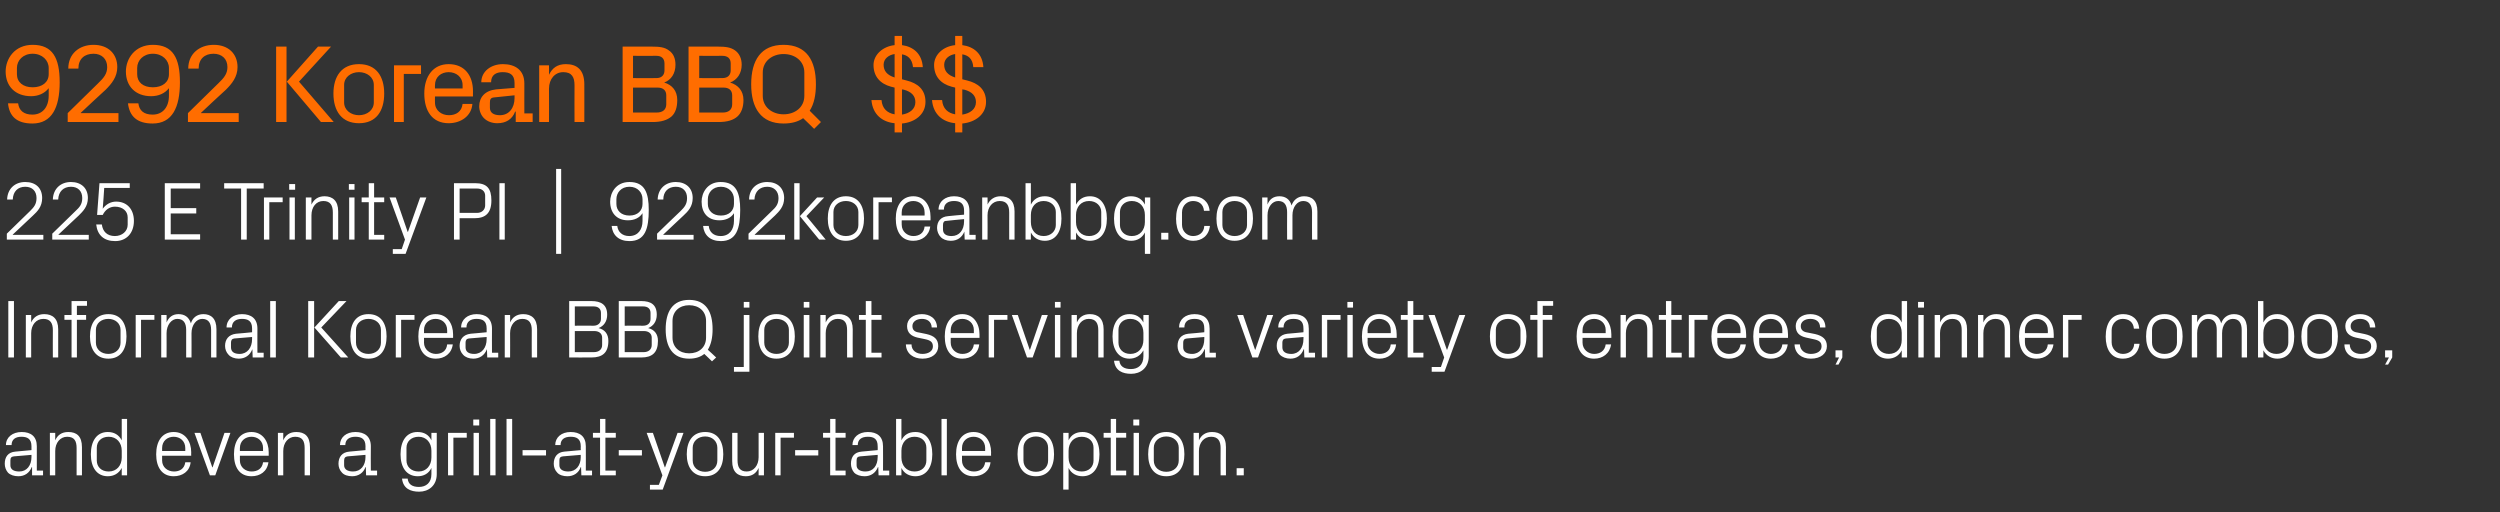
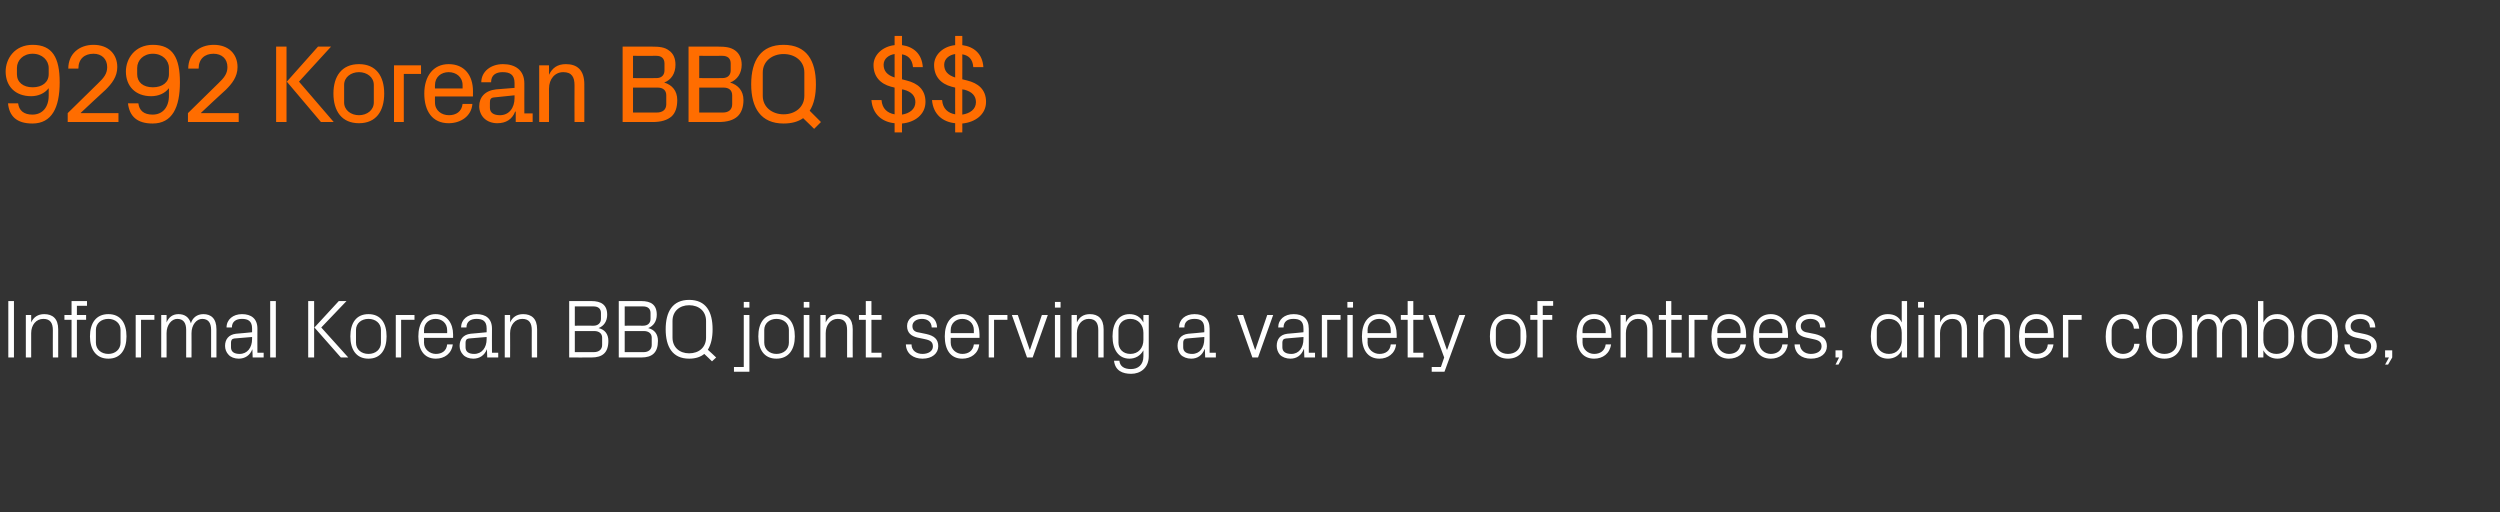
<svg xmlns="http://www.w3.org/2000/svg" version="1.1" width="842px" height="172.5px" viewBox="0 -11 842 172.5" style="top:-11px">
  <rect x="0" y="-11" width="842" height="172.5" fill="#333333" stroke="none" />
  <desc>9292 Korean BBQ $$ 225 E Trinity Pl | 9292koreanbbq.com Informal Korean BBQ joint serving a variety of entrees, dinne...</desc>
  <defs />
  <g id="Polygon54851">
-     <path d="M 10.6 139.3 C 10.6 136.8 9.2 136.1 7.2 136.1 C 5.2 136.1 3.9 137 3.9 138.9 C 3.9 138.9 2 138.9 2 138.9 C 2 136.3 4.2 134.5 7.3 134.5 C 10.4 134.5 12.4 136 12.4 139.3 C 12.41 139.35 12.4 147.5 12.4 147.5 L 14.5 147.5 L 14.5 149.1 L 10.8 149.1 L 10.8 146.3 C 10.8 146.3 10.7 146.32 10.7 146.3 C 9.9 148.3 8.3 149.4 6.2 149.4 C 4.8 149.4 3.5 149 2.7 148.2 C 2 147.4 1.6 146.3 1.6 145.2 C 1.6 142.9 2.7 141.3 5.2 141.1 C 5.21 141.11 10.6 140.6 10.6 140.6 C 10.6 140.6 10.62 139.29 10.6 139.3 Z M 4.7 142.7 C 3.8 142.8 3.5 143.2 3.5 144.1 C 3.5 144.1 3.5 145.7 3.5 145.7 C 3.5 147.1 4.6 147.8 6.5 147.8 C 9 147.8 10.6 145.8 10.6 142.9 C 10.62 142.88 10.6 142.2 10.6 142.2 C 10.6 142.2 4.68 142.71 4.7 142.7 Z M 25.8 139.9 C 25.8 137.6 25.1 136.1 22.6 136.1 C 20.3 136.1 18.6 138.1 18.6 140.9 C 18.59 140.89 18.6 149.1 18.6 149.1 L 16.8 149.1 L 16.8 134.8 L 18.6 134.8 C 18.6 134.8 18.59 137.3 18.6 137.3 C 19.4 135.5 20.8 134.5 23 134.5 C 25.8 134.5 27.6 135.9 27.6 139.6 C 27.63 139.57 27.6 149.1 27.6 149.1 L 25.8 149.1 C 25.8 149.1 25.81 139.91 25.8 139.9 Z M 41 140.8 C 41 138.1 39.3 136.1 36.6 136.1 C 34.1 136.1 32.6 137.7 32.6 139.8 C 32.6 139.8 32.6 144.1 32.6 144.1 C 32.6 146.2 34.1 147.8 36.6 147.8 C 39.3 147.8 41 145.8 41 143.1 C 41 143.1 41 140.8 41 140.8 Z M 41 149.1 C 41 149.1 40.97 146.63 41 146.6 C 40 148.5 38.3 149.4 36.3 149.4 C 32.6 149.4 30.6 146.4 30.6 142 C 30.6 137.5 32.6 134.5 36.3 134.5 C 38.4 134.5 40 135.4 41 137.3 C 40.97 137.28 41 130.1 41 130.1 L 42.8 130.1 L 42.8 149.1 L 41 149.1 Z M 62.4 139.9 C 62.4 137.5 60.6 136.1 58.5 136.1 C 56.4 136.1 54.6 137.5 54.6 139.9 C 54.61 139.85 54.6 140.9 54.6 140.9 L 62.4 140.9 C 62.4 140.9 62.4 139.85 62.4 139.9 Z M 64.2 144.7 C 63.9 147.8 61.4 149.4 58.5 149.4 C 54.5 149.4 52.6 146.3 52.6 142 C 52.6 137.6 54.6 134.5 58.5 134.5 C 62.4 134.5 64.4 137.7 64.4 141.3 C 64.36 141.31 64.4 142.5 64.4 142.5 L 54.6 142.5 C 54.6 142.5 54.61 144.05 54.6 144.1 C 54.6 146.4 56.5 147.8 58.6 147.8 C 60.5 147.8 62.1 146.9 62.4 144.7 C 62.4 144.7 64.2 144.7 64.2 144.7 Z M 71.6 146.4 L 75.6 134.8 L 77.6 134.8 L 72.5 149.1 L 70.7 149.1 L 65.5 134.8 L 67.5 134.8 L 71.5 146.4 L 71.6 146.4 Z M 88.6 139.9 C 88.6 137.5 86.8 136.1 84.7 136.1 C 82.6 136.1 80.8 137.5 80.8 139.9 C 80.78 139.85 80.8 140.9 80.8 140.9 L 88.6 140.9 C 88.6 140.9 88.56 139.85 88.6 139.9 Z M 90.4 144.7 C 90 147.8 87.6 149.4 84.7 149.4 C 80.6 149.4 78.8 146.3 78.8 142 C 78.8 137.6 80.8 134.5 84.7 134.5 C 88.5 134.5 90.5 137.7 90.5 141.3 C 90.52 141.31 90.5 142.5 90.5 142.5 L 80.8 142.5 C 80.8 142.5 80.78 144.05 80.8 144.1 C 80.8 146.4 82.7 147.8 84.7 147.8 C 86.7 147.8 88.3 146.9 88.6 144.7 C 88.6 144.7 90.4 144.7 90.4 144.7 Z M 102.6 139.9 C 102.6 137.6 101.9 136.1 99.4 136.1 C 97.1 136.1 95.4 138.1 95.4 140.9 C 95.39 140.89 95.4 149.1 95.4 149.1 L 93.6 149.1 L 93.6 134.8 L 95.4 134.8 C 95.4 134.8 95.39 137.3 95.4 137.3 C 96.2 135.5 97.6 134.5 99.8 134.5 C 102.6 134.5 104.4 135.9 104.4 139.6 C 104.43 139.57 104.4 149.1 104.4 149.1 L 102.6 149.1 C 102.6 149.1 102.61 139.91 102.6 139.9 Z M 123.1 139.3 C 123.1 136.8 121.7 136.1 119.7 136.1 C 117.7 136.1 116.3 137 116.3 138.9 C 116.3 138.9 114.5 138.9 114.5 138.9 C 114.5 136.3 116.6 134.5 119.7 134.5 C 122.8 134.5 124.9 136 124.9 139.3 C 124.85 139.35 124.9 147.5 124.9 147.5 L 127 147.5 L 127 149.1 L 123.3 149.1 L 123.2 146.3 C 123.2 146.3 123.14 146.32 123.1 146.3 C 122.4 148.3 120.7 149.4 118.6 149.4 C 117.2 149.4 115.9 149 115.2 148.2 C 114.4 147.4 114 146.3 114 145.2 C 114 142.9 115.2 141.3 117.7 141.1 C 117.65 141.11 123.1 140.6 123.1 140.6 C 123.1 140.6 123.06 139.29 123.1 139.3 Z M 117.1 142.7 C 116.3 142.8 115.9 143.2 115.9 144.1 C 115.9 144.1 115.9 145.7 115.9 145.7 C 115.9 147.1 117.1 147.8 118.9 147.8 C 121.5 147.8 123.1 145.8 123.1 142.9 C 123.06 142.88 123.1 142.2 123.1 142.2 C 123.1 142.2 117.12 142.71 117.1 142.7 Z M 147.1 148.7 C 147.1 152.6 144.3 154.6 141.2 154.6 C 138.3 154.6 135.8 153.6 135.4 150.2 C 135.4 150.2 137.3 150.2 137.3 150.2 C 137.5 152 138.7 153 141.1 153 C 143.5 153 145.3 151.6 145.3 148.7 C 145.3 148.7 145.3 146.6 145.3 146.6 C 144.4 148.5 142.7 149.4 140.7 149.4 C 136.9 149.4 134.9 146.4 134.9 142 C 134.9 137.5 136.9 134.5 140.6 134.5 C 142.8 134.5 144.4 135.4 145.3 137.3 C 145.3 137.28 145.3 134.8 145.3 134.8 L 147.1 134.8 C 147.1 134.8 147.12 148.68 147.1 148.7 Z M 145.3 140.8 C 145.3 138.1 143.6 136.1 141 136.1 C 138.5 136.1 136.9 137.7 136.9 139.8 C 136.9 139.8 136.9 144.1 136.9 144.1 C 136.9 146.2 138.5 147.8 141 147.8 C 143.6 147.8 145.3 145.8 145.3 143.1 C 145.3 143.1 145.3 140.8 145.3 140.8 Z M 150.9 134.8 L 157.2 134.8 L 157.2 136.4 L 152.7 136.4 L 152.7 149.1 L 150.9 149.1 L 150.9 134.8 Z M 159.5 149.1 L 159.5 134.8 L 161.3 134.8 L 161.3 149.1 L 159.5 149.1 Z M 161.4 132.3 L 159.4 132.3 L 159.4 130.3 L 161.4 130.3 L 161.4 132.3 Z M 165.1 149.1 L 165.1 130.1 L 166.9 130.1 L 166.9 149.1 L 165.1 149.1 Z M 170.6 149.1 L 170.6 130.1 L 172.5 130.1 L 172.5 149.1 L 170.6 149.1 Z M 176 140.6 L 183.9 140.6 L 183.9 142.4 L 176 142.4 L 176 140.6 Z M 195.6 139.3 C 195.6 136.8 194.2 136.1 192.2 136.1 C 190.1 136.1 188.8 137 188.8 138.9 C 188.8 138.9 187 138.9 187 138.9 C 187 136.3 189.1 134.5 192.2 134.5 C 195.3 134.5 197.3 136 197.3 139.3 C 197.34 139.35 197.3 147.5 197.3 147.5 L 199.4 147.5 L 199.4 149.1 L 195.8 149.1 L 195.7 146.3 C 195.7 146.3 195.63 146.32 195.6 146.3 C 194.9 148.3 193.2 149.4 191.1 149.4 C 189.7 149.4 188.4 149 187.7 148.2 C 186.9 147.4 186.5 146.3 186.5 145.2 C 186.5 142.9 187.7 141.3 190.1 141.1 C 190.14 141.11 195.6 140.6 195.6 140.6 C 195.6 140.6 195.55 139.29 195.6 139.3 Z M 189.6 142.7 C 188.7 142.8 188.4 143.2 188.4 144.1 C 188.4 144.1 188.4 145.7 188.4 145.7 C 188.4 147.1 189.6 147.8 191.4 147.8 C 194 147.8 195.6 145.8 195.6 142.9 C 195.55 142.88 195.6 142.2 195.6 142.2 C 195.6 142.2 189.61 142.71 189.6 142.7 Z M 203.9 147.5 L 207.4 147.5 L 207.4 149.1 L 202.1 149.1 L 202.1 136.4 L 199.7 136.4 L 199.7 134.8 L 202.1 134.8 L 202.1 130.1 L 203.9 130.1 L 203.9 134.8 L 207.4 134.8 L 207.4 136.4 L 203.9 136.4 L 203.9 147.5 Z M 208.4 140.6 L 216.2 140.6 L 216.2 142.4 L 208.4 142.4 L 208.4 140.6 Z M 224 146.4 L 228.2 134.8 L 230.2 134.8 L 223.2 153.9 L 218.9 153.9 L 218.9 152.3 L 221.9 152.3 L 223.1 149.1 L 217.8 134.8 L 219.9 134.8 L 223.9 146.4 L 224 146.4 Z M 237.5 134.5 C 241.7 134.5 243.6 137.6 243.6 142 C 243.6 146.3 241.7 149.4 237.5 149.4 C 233.3 149.4 231.3 146.3 231.3 142 C 231.3 137.6 233.3 134.5 237.5 134.5 Z M 241.6 139.8 C 241.6 137.6 239.9 136 237.5 136 C 235.1 136 233.3 137.6 233.3 139.8 C 233.3 139.8 233.3 144.1 233.3 144.1 C 233.3 146.4 235.1 147.9 237.5 147.9 C 239.9 147.9 241.6 146.4 241.6 144.1 C 241.6 144.1 241.6 139.8 241.6 139.8 Z M 248.4 144 C 248.4 146.4 249.2 147.8 251.5 147.8 C 253.8 147.8 255.5 145.8 255.5 143 C 255.51 143.02 255.5 134.8 255.5 134.8 L 257.3 134.8 L 257.3 149.1 L 255.5 149.1 C 255.5 149.1 255.51 146.6 255.5 146.6 C 254.7 148.4 253.3 149.4 251.2 149.4 C 248.5 149.4 246.6 148 246.6 144.3 C 246.58 144.33 246.6 134.8 246.6 134.8 L 248.4 134.8 C 248.4 134.8 248.4 144.03 248.4 144 Z M 261.1 134.8 L 267.4 134.8 L 267.4 136.4 L 262.9 136.4 L 262.9 149.1 L 261.1 149.1 L 261.1 134.8 Z M 267.8 140.6 L 275.6 140.6 L 275.6 142.4 L 267.8 142.4 L 267.8 140.6 Z M 281.4 147.5 L 284.8 147.5 L 284.8 149.1 L 279.6 149.1 L 279.6 136.4 L 277.2 136.4 L 277.2 134.8 L 279.6 134.8 L 279.6 130.1 L 281.4 130.1 L 281.4 134.8 L 284.8 134.8 L 284.8 136.4 L 281.4 136.4 L 281.4 147.5 Z M 295.6 139.3 C 295.6 136.8 294.3 136.1 292.3 136.1 C 290.2 136.1 288.9 137 288.9 138.9 C 288.9 138.9 287.1 138.9 287.1 138.9 C 287.1 136.3 289.2 134.5 292.3 134.5 C 295.4 134.5 297.4 136 297.4 139.3 C 297.44 139.35 297.4 147.5 297.4 147.5 L 299.5 147.5 L 299.5 149.1 L 295.9 149.1 L 295.8 146.3 C 295.8 146.3 295.73 146.32 295.7 146.3 C 294.9 148.3 293.3 149.4 291.2 149.4 C 289.8 149.4 288.5 149 287.7 148.2 C 287 147.4 286.6 146.3 286.6 145.2 C 286.6 142.9 287.7 141.3 290.2 141.1 C 290.24 141.11 295.6 140.6 295.6 140.6 C 295.6 140.6 295.65 139.29 295.6 139.3 Z M 289.7 142.7 C 288.8 142.8 288.5 143.2 288.5 144.1 C 288.5 144.1 288.5 145.7 288.5 145.7 C 288.5 147.1 289.7 147.8 291.5 147.8 C 294.1 147.8 295.6 145.8 295.6 142.9 C 295.65 142.88 295.6 142.2 295.6 142.2 C 295.6 142.2 289.71 142.71 289.7 142.7 Z M 303.6 143.1 C 303.6 145.8 305.3 147.8 308 147.8 C 310.5 147.8 312 146.2 312 144.1 C 312 144.1 312 139.8 312 139.8 C 312 137.7 310.5 136.1 308 136.1 C 305.3 136.1 303.6 138.1 303.6 140.8 C 303.6 140.8 303.6 143.1 303.6 143.1 Z M 301.8 149.1 L 301.8 130.1 L 303.6 130.1 C 303.6 130.1 303.62 137.28 303.6 137.3 C 304.5 135.4 306.1 134.5 308.3 134.5 C 312 134.5 314 137.5 314 142 C 314 146.4 312 149.4 308.3 149.4 C 306.3 149.4 304.5 148.5 303.6 146.6 C 303.62 146.63 303.6 149.1 303.6 149.1 L 301.8 149.1 Z M 317.1 149.1 L 317.1 130.1 L 318.9 130.1 L 318.9 149.1 L 317.1 149.1 Z M 331.8 139.9 C 331.8 137.5 330 136.1 327.9 136.1 C 325.8 136.1 324 137.5 324 139.9 C 324.01 139.85 324 140.9 324 140.9 L 331.8 140.9 C 331.8 140.9 331.79 139.85 331.8 139.9 Z M 333.6 144.7 C 333.3 147.8 330.8 149.4 327.9 149.4 C 323.9 149.4 322 146.3 322 142 C 322 137.6 324 134.5 327.9 134.5 C 331.8 134.5 333.8 137.7 333.8 141.3 C 333.75 141.31 333.8 142.5 333.8 142.5 L 324 142.5 C 324 142.5 324.01 144.05 324 144.1 C 324 146.4 325.9 147.8 328 147.8 C 329.9 147.8 331.5 146.9 331.8 144.7 C 331.8 144.7 333.6 144.7 333.6 144.7 Z M 348.9 134.5 C 353.1 134.5 355 137.6 355 142 C 355 146.3 353.1 149.4 348.9 149.4 C 344.7 149.4 342.7 146.3 342.7 142 C 342.7 137.6 344.7 134.5 348.9 134.5 Z M 353 139.8 C 353 137.6 351.3 136 348.9 136 C 346.5 136 344.7 137.6 344.7 139.8 C 344.7 139.8 344.7 144.1 344.7 144.1 C 344.7 146.4 346.5 147.9 348.9 147.9 C 351.3 147.9 353 146.4 353 144.1 C 353 144.1 353 139.8 353 139.8 Z M 359.9 143.1 C 359.9 145.8 361.6 147.8 364.3 147.8 C 366.8 147.8 368.3 146.2 368.3 144.1 C 368.3 144.1 368.3 139.8 368.3 139.8 C 368.3 137.7 366.8 136.1 364.3 136.1 C 361.6 136.1 359.9 138.1 359.9 140.8 C 359.9 140.8 359.9 143.1 359.9 143.1 Z M 358.1 153.9 L 358.1 134.8 L 359.9 134.8 C 359.9 134.8 359.91 137.28 359.9 137.3 C 360.8 135.4 362.4 134.5 364.6 134.5 C 368.3 134.5 370.3 137.5 370.3 142 C 370.3 146.4 368.3 149.4 364.6 149.4 C 362.6 149.4 360.8 148.5 359.9 146.6 C 359.91 146.63 359.9 153.9 359.9 153.9 L 358.1 153.9 Z M 375.9 147.5 L 379.3 147.5 L 379.3 149.1 L 374.1 149.1 L 374.1 136.4 L 371.7 136.4 L 371.7 134.8 L 374.1 134.8 L 374.1 130.1 L 375.9 130.1 L 375.9 134.8 L 379.3 134.8 L 379.3 136.4 L 375.9 136.4 L 375.9 147.5 Z M 381.8 149.1 L 381.8 134.8 L 383.6 134.8 L 383.6 149.1 L 381.8 149.1 Z M 383.7 132.3 L 381.7 132.3 L 381.7 130.3 L 383.7 130.3 L 383.7 132.3 Z M 392.8 134.5 C 397 134.5 398.9 137.6 398.9 142 C 398.9 146.3 397 149.4 392.8 149.4 C 388.6 149.4 386.7 146.3 386.7 142 C 386.7 137.6 388.6 134.5 392.8 134.5 Z M 397 139.8 C 397 137.6 395.2 136 392.8 136 C 390.4 136 388.6 137.6 388.6 139.8 C 388.6 139.8 388.6 144.1 388.6 144.1 C 388.6 146.4 390.4 147.9 392.8 147.9 C 395.2 147.9 397 146.4 397 144.1 C 397 144.1 397 139.8 397 139.8 Z M 411.1 139.9 C 411.1 137.6 410.3 136.1 407.9 136.1 C 405.5 136.1 403.8 138.1 403.8 140.9 C 403.82 140.89 403.8 149.1 403.8 149.1 L 402 149.1 L 402 134.8 L 403.8 134.8 C 403.8 134.8 403.82 137.3 403.8 137.3 C 404.6 135.5 406.1 134.5 408.2 134.5 C 411 134.5 412.9 135.9 412.9 139.6 C 412.87 139.57 412.9 149.1 412.9 149.1 L 411.1 149.1 C 411.1 149.1 411.05 139.91 411.1 139.9 Z M 418.9 149.1 L 416.5 149.1 L 416.5 146.7 L 418.9 146.7 L 418.9 149.1 Z " stroke="none" fill="#fff" />
-   </g>
+     </g>
  <g id="Polygon54850">
    <path d="M 2.8 90.4 L 4.7 90.4 L 4.7 109.4 L 2.8 109.4 L 2.8 90.4 Z M 17.8 100.2 C 17.8 97.9 17 96.4 14.6 96.4 C 12.2 96.4 10.5 98.4 10.5 101.2 C 10.53 101.21 10.5 109.4 10.5 109.4 L 8.7 109.4 L 8.7 95.1 L 10.5 95.1 C 10.5 95.1 10.53 97.63 10.5 97.6 C 11.3 95.8 12.8 94.8 14.9 94.8 C 17.7 94.8 19.6 96.3 19.6 99.9 C 19.58 99.89 19.6 109.4 19.6 109.4 L 17.8 109.4 C 17.8 109.4 17.76 100.23 17.8 100.2 Z M 25.9 95.1 L 29 95.1 L 29 96.7 L 25.9 96.7 L 25.9 109.4 L 24.1 109.4 L 24.1 96.7 L 21.7 96.7 L 21.7 95.1 L 24.1 95.1 L 24.1 90.4 L 29.3 90.4 L 29.3 92 L 25.9 92 L 25.9 95.1 Z M 36.5 94.8 C 40.7 94.8 42.6 97.9 42.6 102.3 C 42.6 106.6 40.7 109.8 36.5 109.8 C 32.3 109.8 30.3 106.6 30.3 102.3 C 30.3 97.9 32.3 94.8 36.5 94.8 Z M 40.6 100.1 C 40.6 97.9 38.8 96.4 36.5 96.4 C 34.1 96.4 32.3 97.9 32.3 100.1 C 32.3 100.1 32.3 104.4 32.3 104.4 C 32.3 106.7 34.1 108.2 36.5 108.2 C 38.8 108.2 40.6 106.7 40.6 104.4 C 40.6 104.4 40.6 100.1 40.6 100.1 Z M 45.7 95.1 L 52 95.1 L 52 96.7 L 47.5 96.7 L 47.5 109.4 L 45.7 109.4 L 45.7 95.1 Z M 54.3 95.1 L 56.1 95.1 C 56.1 95.1 56.13 97.63 56.1 97.6 C 56.8 95.9 58.1 94.8 60.1 94.8 C 62.1 94.8 63.6 95.7 64.3 97.9 C 64.8 96.1 66.3 94.8 68.5 94.8 C 71 94.8 72.9 96.2 72.9 99.9 C 72.93 99.89 72.9 109.4 72.9 109.4 L 71.1 109.4 C 71.1 109.4 71.11 100.15 71.1 100.1 C 71.1 97.8 70.2 96.4 68.1 96.4 C 66.2 96.4 64.5 98.4 64.5 101.2 C 64.53 101.16 64.5 109.4 64.5 109.4 L 62.7 109.4 C 62.7 109.4 62.71 100.15 62.7 100.1 C 62.7 97.8 61.8 96.4 59.7 96.4 C 57.8 96.4 56.1 98.4 56.1 101.2 C 56.13 101.16 56.1 109.4 56.1 109.4 L 54.3 109.4 L 54.3 95.1 Z M 84.9 99.6 C 84.9 97.1 83.5 96.4 81.5 96.4 C 79.5 96.4 78.1 97.3 78.1 99.3 C 78.1 99.3 76.3 99.3 76.3 99.3 C 76.3 96.6 78.5 94.8 81.5 94.8 C 84.6 94.8 86.7 96.3 86.7 99.7 C 86.66 99.67 86.7 107.8 86.7 107.8 L 88.8 107.8 L 88.8 109.4 L 85.1 109.4 L 85 106.6 C 85 106.6 84.96 106.64 85 106.6 C 84.2 108.7 82.5 109.8 80.4 109.8 C 79 109.8 77.7 109.3 77 108.5 C 76.2 107.7 75.8 106.6 75.8 105.5 C 75.8 103.3 77 101.7 79.5 101.4 C 79.47 101.44 84.9 100.9 84.9 100.9 C 84.9 100.9 84.87 99.61 84.9 99.6 Z M 78.9 103 C 78.1 103.1 77.8 103.6 77.8 104.4 C 77.8 104.4 77.8 106 77.8 106 C 77.8 107.5 78.9 108.2 80.7 108.2 C 83.3 108.2 84.9 106.1 84.9 103.2 C 84.87 103.2 84.9 102.5 84.9 102.5 C 84.9 102.5 78.93 103.03 78.9 103 Z M 91 109.4 L 91 90.4 L 92.9 90.4 L 92.9 109.4 L 91 109.4 Z M 105.9 99.3 L 114.1 90.4 L 116.7 90.4 L 108.2 99.3 L 117.3 109.4 L 114.8 109.4 L 105.9 99.3 Z M 105.8 109.4 L 103.8 109.4 L 103.8 90.4 L 105.8 90.4 L 105.8 109.4 Z M 124.1 94.8 C 128.3 94.8 130.2 97.9 130.2 102.3 C 130.2 106.6 128.3 109.8 124.1 109.8 C 119.9 109.8 118 106.6 118 102.3 C 118 97.9 119.9 94.8 124.1 94.8 Z M 128.3 100.1 C 128.3 97.9 126.5 96.4 124.1 96.4 C 121.7 96.4 119.9 97.9 119.9 100.1 C 119.9 100.1 119.9 104.4 119.9 104.4 C 119.9 106.7 121.7 108.2 124.1 108.2 C 126.5 108.2 128.3 106.7 128.3 104.4 C 128.3 104.4 128.3 100.1 128.3 100.1 Z M 133.3 95.1 L 139.6 95.1 L 139.6 96.7 L 135.1 96.7 L 135.1 109.4 L 133.3 109.4 L 133.3 95.1 Z M 150.6 100.2 C 150.6 97.8 148.8 96.4 146.7 96.4 C 144.6 96.4 142.8 97.8 142.8 100.2 C 142.85 100.18 142.8 101.2 142.8 101.2 L 150.6 101.2 C 150.6 101.2 150.63 100.18 150.6 100.2 Z M 152.5 105 C 152.1 108.1 149.7 109.8 146.8 109.8 C 142.7 109.8 140.9 106.6 140.9 102.3 C 140.9 97.9 142.9 94.8 146.7 94.8 C 150.6 94.8 152.6 98 152.6 101.6 C 152.59 101.63 152.6 102.8 152.6 102.8 L 142.8 102.8 C 142.8 102.8 142.85 104.38 142.8 104.4 C 142.8 106.7 144.8 108.2 146.8 108.2 C 148.8 108.2 150.4 107.2 150.6 105 C 150.6 105 152.5 105 152.5 105 Z M 163.9 99.6 C 163.9 97.1 162.5 96.4 160.5 96.4 C 158.5 96.4 157.1 97.3 157.1 99.3 C 157.1 99.3 155.3 99.3 155.3 99.3 C 155.3 96.6 157.5 94.8 160.5 94.8 C 163.6 94.8 165.7 96.3 165.7 99.7 C 165.66 99.67 165.7 107.8 165.7 107.8 L 167.8 107.8 L 167.8 109.4 L 164.1 109.4 L 164 106.6 C 164 106.6 163.95 106.64 164 106.6 C 163.2 108.7 161.5 109.8 159.4 109.8 C 158 109.8 156.7 109.3 156 108.5 C 155.2 107.7 154.8 106.6 154.8 105.5 C 154.8 103.3 156 101.7 158.5 101.4 C 158.46 101.44 163.9 100.9 163.9 100.9 C 163.9 100.9 163.87 99.61 163.9 99.6 Z M 157.9 103 C 157.1 103.1 156.8 103.6 156.8 104.4 C 156.8 104.4 156.8 106 156.8 106 C 156.8 107.5 157.9 108.2 159.7 108.2 C 162.3 108.2 163.9 106.1 163.9 103.2 C 163.87 103.2 163.9 102.5 163.9 102.5 C 163.9 102.5 157.93 103.03 157.9 103 Z M 179.1 100.2 C 179.1 97.9 178.3 96.4 175.9 96.4 C 173.5 96.4 171.8 98.4 171.8 101.2 C 171.84 101.21 171.8 109.4 171.8 109.4 L 170 109.4 L 170 95.1 L 171.8 95.1 C 171.8 95.1 171.84 97.63 171.8 97.6 C 172.6 95.8 174.1 94.8 176.2 94.8 C 179 94.8 180.9 96.3 180.9 99.9 C 180.88 99.89 180.9 109.4 180.9 109.4 L 179.1 109.4 C 179.1 109.4 179.06 100.23 179.1 100.2 Z M 193.6 92.2 L 193.6 98.7 C 193.6 98.7 199.9 98.66 199.9 98.7 C 201.4 98.7 202.4 97.8 202.4 96.4 C 202.4 96.4 202.4 94.4 202.4 94.4 C 202.4 93 201.5 92.2 199.9 92.2 C 199.9 92.19 193.6 92.2 193.6 92.2 Z M 204.9 103.8 C 204.9 107.8 202.9 109.4 199.2 109.4 C 199.23 109.42 191.7 109.4 191.7 109.4 L 191.7 90.4 C 191.7 90.4 199.23 90.37 199.2 90.4 C 202.4 90.4 204.5 91.6 204.5 95 C 204.5 97.2 203.4 98.8 201.6 99.5 C 203.7 100 204.9 101.5 204.9 103.8 Z M 202.8 102.7 C 202.8 101.3 201.7 100.5 200.2 100.5 C 200.21 100.48 193.6 100.5 193.6 100.5 L 193.6 107.6 C 193.6 107.6 200.04 107.6 200 107.6 C 201.7 107.6 202.8 106.7 202.8 105.2 C 202.8 105.2 202.8 102.7 202.8 102.7 Z M 210.4 92.2 L 210.4 98.7 C 210.4 98.7 216.64 98.66 216.6 98.7 C 218.2 98.7 219.1 97.8 219.1 96.4 C 219.1 96.4 219.1 94.4 219.1 94.4 C 219.1 93 218.2 92.2 216.6 92.2 C 216.64 92.19 210.4 92.2 210.4 92.2 Z M 221.6 103.8 C 221.6 107.8 219.6 109.4 216 109.4 C 215.96 109.42 208.4 109.4 208.4 109.4 L 208.4 90.4 C 208.4 90.4 215.96 90.37 216 90.4 C 219.2 90.4 221.2 91.6 221.2 95 C 221.2 97.2 220.1 98.8 218.3 99.5 C 220.4 100 221.6 101.5 221.6 103.8 Z M 219.5 102.7 C 219.5 101.3 218.4 100.5 216.9 100.5 C 216.94 100.48 210.4 100.5 210.4 100.5 L 210.4 107.6 C 210.4 107.6 216.78 107.6 216.8 107.6 C 218.4 107.6 219.5 106.7 219.5 105.2 C 219.5 105.2 219.5 102.7 219.5 102.7 Z M 237.2 108.2 C 236 109.2 234.3 109.8 232.1 109.8 C 226.5 109.8 224.2 105.8 224.2 99.9 C 224.2 94 226.5 90 232.1 90 C 237.8 90 240 94 240 99.9 C 240 102.7 239.5 105 238.4 106.8 C 238.41 106.76 241.2 109.4 241.2 109.4 L 239.8 110.7 C 239.8 110.7 237.21 108.16 237.2 108.2 Z M 237.8 102.7 C 237.8 102.7 237.8 97.1 237.8 97.1 C 237.8 93.8 235.4 91.8 232.1 91.8 C 228.9 91.8 226.5 93.8 226.5 97.1 C 226.5 97.1 226.5 102.7 226.5 102.7 C 226.5 106 228.9 108 232.1 108 C 235.4 108 237.8 106 237.8 102.7 Z M 250.5 95.1 L 252.4 95.1 L 252.4 114.2 L 247.2 114.2 L 247.2 112.6 L 250.5 112.6 L 250.5 95.1 Z M 252.4 92.6 L 250.5 92.6 L 250.5 90.7 L 252.4 90.7 L 252.4 92.6 Z M 261.5 94.8 C 265.7 94.8 267.7 97.9 267.7 102.3 C 267.7 106.6 265.7 109.8 261.5 109.8 C 257.3 109.8 255.4 106.6 255.4 102.3 C 255.4 97.9 257.3 94.8 261.5 94.8 Z M 265.7 100.1 C 265.7 97.9 263.9 96.4 261.5 96.4 C 259.2 96.4 257.4 97.9 257.4 100.1 C 257.4 100.1 257.4 104.4 257.4 104.4 C 257.4 106.7 259.2 108.2 261.5 108.2 C 263.9 108.2 265.7 106.7 265.7 104.4 C 265.7 104.4 265.7 100.1 265.7 100.1 Z M 270.7 109.4 L 270.7 95.1 L 272.6 95.1 L 272.6 109.4 L 270.7 109.4 Z M 272.6 92.6 L 270.7 92.6 L 270.7 90.7 L 272.6 90.7 L 272.6 92.6 Z M 285.3 100.2 C 285.3 97.9 284.6 96.4 282.1 96.4 C 279.8 96.4 278.1 98.4 278.1 101.2 C 278.1 101.21 278.1 109.4 278.1 109.4 L 276.3 109.4 L 276.3 95.1 L 278.1 95.1 C 278.1 95.1 278.1 97.63 278.1 97.6 C 278.9 95.8 280.3 94.8 282.5 94.8 C 285.3 94.8 287.2 96.3 287.2 99.9 C 287.15 99.89 287.2 109.4 287.2 109.4 L 285.3 109.4 C 285.3 109.4 285.33 100.23 285.3 100.2 Z M 293.5 107.8 L 296.9 107.8 L 296.9 109.4 L 291.6 109.4 L 291.6 96.7 L 289.3 96.7 L 289.3 95.1 L 291.6 95.1 L 291.6 90.4 L 293.5 90.4 L 293.5 95.1 L 296.9 95.1 L 296.9 96.7 L 293.5 96.7 L 293.5 107.8 Z M 312 101.5 C 314.7 102.1 316 103.3 316 105.6 C 316 108 314 109.8 310.7 109.8 C 307.6 109.8 305.2 108.1 305.1 105 C 305.1 105 307 105 307 105 C 307 107.1 308.7 108.2 310.7 108.2 C 312.6 108.2 314.2 107.3 314.2 105.7 C 314.2 104.2 313.4 103.6 311.4 103.2 C 311.4 103.2 309 102.7 309 102.7 C 306.9 102.2 305.5 101.1 305.5 98.8 C 305.5 96.5 307.5 94.8 310.5 94.8 C 313 94.8 315.5 96.1 315.6 99.3 C 315.6 99.3 313.8 99.3 313.8 99.3 C 313.7 97.2 312.2 96.4 310.5 96.4 C 308.6 96.4 307.3 97.4 307.3 98.8 C 307.3 100.2 308.1 100.8 309.6 101 C 309.6 101 312 101.5 312 101.5 Z M 328 100.2 C 328 97.8 326.2 96.4 324.1 96.4 C 322 96.4 320.2 97.8 320.2 100.2 C 320.18 100.18 320.2 101.2 320.2 101.2 L 328 101.2 C 328 101.2 327.97 100.18 328 100.2 Z M 329.8 105 C 329.5 108.1 327 109.8 324.1 109.8 C 320 109.8 318.2 106.6 318.2 102.3 C 318.2 97.9 320.2 94.8 324.1 94.8 C 327.9 94.8 329.9 98 329.9 101.6 C 329.93 101.63 329.9 102.8 329.9 102.8 L 320.2 102.8 C 320.2 102.8 320.18 104.38 320.2 104.4 C 320.2 106.7 322.1 108.2 324.1 108.2 C 326.1 108.2 327.7 107.2 328 105 C 328 105 329.8 105 329.8 105 Z M 333 95.1 L 339.3 95.1 L 339.3 96.7 L 334.8 96.7 L 334.8 109.4 L 333 109.4 L 333 95.1 Z M 346.9 106.8 L 350.9 95.1 L 352.9 95.1 L 347.8 109.4 L 345.9 109.4 L 340.8 95.1 L 342.8 95.1 L 346.8 106.8 L 346.9 106.8 Z M 355.3 109.4 L 355.3 95.1 L 357.1 95.1 L 357.1 109.4 L 355.3 109.4 Z M 357.2 92.6 L 355.3 92.6 L 355.3 90.7 L 357.2 90.7 L 357.2 92.6 Z M 369.9 100.2 C 369.9 97.9 369.1 96.4 366.7 96.4 C 364.4 96.4 362.7 98.4 362.7 101.2 C 362.68 101.21 362.7 109.4 362.7 109.4 L 360.9 109.4 L 360.9 95.1 L 362.7 95.1 C 362.7 95.1 362.68 97.63 362.7 97.6 C 363.5 95.8 364.9 94.8 367.1 94.8 C 369.8 94.8 371.7 96.3 371.7 99.9 C 371.72 99.89 371.7 109.4 371.7 109.4 L 369.9 109.4 C 369.9 109.4 369.9 100.23 369.9 100.2 Z M 386.9 109 C 386.9 112.9 384.1 114.9 381 114.9 C 378.1 114.9 375.6 113.9 375.2 110.5 C 375.2 110.5 377 110.5 377 110.5 C 377.2 112.3 378.5 113.3 380.9 113.3 C 383.3 113.3 385.1 111.9 385.1 109 C 385.1 109 385.1 107 385.1 107 C 384.1 108.8 382.4 109.8 380.4 109.8 C 376.7 109.8 374.7 106.7 374.7 102.3 C 374.7 97.9 376.7 94.8 380.4 94.8 C 382.5 94.8 384.1 95.7 385.1 97.6 C 385.06 97.6 385.1 95.1 385.1 95.1 L 386.9 95.1 C 386.9 95.1 386.88 109 386.9 109 Z M 385.1 101.1 C 385.1 98.4 383.4 96.4 380.7 96.4 C 378.2 96.4 376.7 98 376.7 100.1 C 376.7 100.1 376.7 104.4 376.7 104.4 C 376.7 106.5 378.2 108.2 380.7 108.2 C 383.4 108.2 385.1 106.2 385.1 103.5 C 385.1 103.5 385.1 101.1 385.1 101.1 Z M 405.6 99.6 C 405.6 97.1 404.3 96.4 402.3 96.4 C 400.2 96.4 398.9 97.3 398.9 99.3 C 398.9 99.3 397.1 99.3 397.1 99.3 C 397.1 96.6 399.2 94.8 402.3 94.8 C 405.4 94.8 407.4 96.3 407.4 99.7 C 407.44 99.67 407.4 107.8 407.4 107.8 L 409.5 107.8 L 409.5 109.4 L 405.9 109.4 L 405.8 106.6 C 405.8 106.6 405.73 106.64 405.7 106.6 C 404.9 108.7 403.3 109.8 401.2 109.8 C 399.8 109.8 398.5 109.3 397.7 108.5 C 397 107.7 396.6 106.6 396.6 105.5 C 396.6 103.3 397.7 101.7 400.2 101.4 C 400.24 101.44 405.6 100.9 405.6 100.9 C 405.6 100.9 405.65 99.61 405.6 99.6 Z M 399.7 103 C 398.8 103.1 398.5 103.6 398.5 104.4 C 398.5 104.4 398.5 106 398.5 106 C 398.5 107.5 399.7 108.2 401.5 108.2 C 404.1 108.2 405.6 106.1 405.6 103.2 C 405.65 103.2 405.6 102.5 405.6 102.5 C 405.6 102.5 399.71 103.03 399.7 103 Z M 422.8 106.8 L 426.8 95.1 L 428.8 95.1 L 423.7 109.4 L 421.8 109.4 L 416.7 95.1 L 418.7 95.1 L 422.7 106.8 L 422.8 106.8 Z M 439 99.6 C 439 97.1 437.7 96.4 435.6 96.4 C 433.6 96.4 432.3 97.3 432.3 99.3 C 432.3 99.3 430.5 99.3 430.5 99.3 C 430.5 96.6 432.6 94.8 435.7 94.8 C 438.8 94.8 440.8 96.3 440.8 99.7 C 440.83 99.67 440.8 107.8 440.8 107.8 L 442.9 107.8 L 442.9 109.4 L 439.3 109.4 L 439.2 106.6 C 439.2 106.6 439.12 106.64 439.1 106.6 C 438.3 108.7 436.7 109.8 434.6 109.8 C 433.2 109.8 431.9 109.3 431.1 108.5 C 430.4 107.7 430 106.6 430 105.5 C 430 103.3 431.1 101.7 433.6 101.4 C 433.63 101.44 439 100.9 439 100.9 C 439 100.9 439.04 99.61 439 99.6 Z M 433.1 103 C 432.2 103.1 431.9 103.6 431.9 104.4 C 431.9 104.4 431.9 106 431.9 106 C 431.9 107.5 433.1 108.2 434.9 108.2 C 437.5 108.2 439 106.1 439 103.2 C 439.04 103.2 439 102.5 439 102.5 C 439 102.5 433.1 103.03 433.1 103 Z M 445.2 95.1 L 451.5 95.1 L 451.5 96.7 L 447 96.7 L 447 109.4 L 445.2 109.4 L 445.2 95.1 Z M 453.8 109.4 L 453.8 95.1 L 455.6 95.1 L 455.6 109.4 L 453.8 109.4 Z M 455.7 92.6 L 453.8 92.6 L 453.8 90.7 L 455.7 90.7 L 455.7 92.6 Z M 468.4 100.2 C 468.4 97.8 466.6 96.4 464.5 96.4 C 462.4 96.4 460.6 97.8 460.6 100.2 C 460.64 100.18 460.6 101.2 460.6 101.2 L 468.4 101.2 C 468.4 101.2 468.43 100.18 468.4 100.2 Z M 470.2 105 C 469.9 108.1 467.4 109.8 464.6 109.8 C 460.5 109.8 458.7 106.6 458.7 102.3 C 458.7 97.9 460.7 94.8 464.5 94.8 C 468.4 94.8 470.4 98 470.4 101.6 C 470.39 101.63 470.4 102.8 470.4 102.8 L 460.6 102.8 C 460.6 102.8 460.64 104.38 460.6 104.4 C 460.6 106.7 462.6 108.2 464.6 108.2 C 466.6 108.2 468.2 107.2 468.4 105 C 468.4 105 470.2 105 470.2 105 Z M 476 107.8 L 479.4 107.8 L 479.4 109.4 L 474.1 109.4 L 474.1 96.7 L 471.8 96.7 L 471.8 95.1 L 474.1 95.1 L 474.1 90.4 L 476 90.4 L 476 95.1 L 479.4 95.1 L 479.4 96.7 L 476 96.7 L 476 107.8 Z M 487.4 106.8 L 491.5 95.1 L 493.5 95.1 L 486.5 114.2 L 482.2 114.2 L 482.2 112.6 L 485.3 112.6 L 486.4 109.4 L 481.1 95.1 L 483.2 95.1 L 487.3 106.8 L 487.4 106.8 Z M 507.9 94.8 C 512.1 94.8 514.1 97.9 514.1 102.3 C 514.1 106.6 512.1 109.8 507.9 109.8 C 503.7 109.8 501.8 106.6 501.8 102.3 C 501.8 97.9 503.7 94.8 507.9 94.8 Z M 512.1 100.1 C 512.1 97.9 510.3 96.4 507.9 96.4 C 505.5 96.4 503.8 97.9 503.8 100.1 C 503.8 100.1 503.8 104.4 503.8 104.4 C 503.8 106.7 505.5 108.2 507.9 108.2 C 510.3 108.2 512.1 106.7 512.1 104.4 C 512.1 104.4 512.1 100.1 512.1 100.1 Z M 519.6 95.1 L 522.8 95.1 L 522.8 96.7 L 519.6 96.7 L 519.6 109.4 L 517.8 109.4 L 517.8 96.7 L 515.4 96.7 L 515.4 95.1 L 517.8 95.1 L 517.8 90.4 L 523.1 90.4 L 523.1 92 L 519.6 92 L 519.6 95.1 Z M 540.8 100.2 C 540.8 97.8 539 96.4 536.9 96.4 C 534.8 96.4 533 97.8 533 100.2 C 532.97 100.18 533 101.2 533 101.2 L 540.8 101.2 C 540.8 101.2 540.76 100.18 540.8 100.2 Z M 542.6 105 C 542.2 108.1 539.8 109.8 536.9 109.8 C 532.8 109.8 531 106.6 531 102.3 C 531 97.9 533 94.8 536.9 94.8 C 540.7 94.8 542.7 98 542.7 101.6 C 542.72 101.63 542.7 102.8 542.7 102.8 L 533 102.8 C 533 102.8 532.97 104.38 533 104.4 C 533 106.7 534.9 108.2 536.9 108.2 C 538.9 108.2 540.5 107.2 540.8 105 C 540.8 105 542.6 105 542.6 105 Z M 554.8 100.2 C 554.8 97.9 554.1 96.4 551.6 96.4 C 549.3 96.4 547.6 98.4 547.6 101.2 C 547.58 101.21 547.6 109.4 547.6 109.4 L 545.8 109.4 L 545.8 95.1 L 547.6 95.1 C 547.6 95.1 547.58 97.63 547.6 97.6 C 548.4 95.8 549.8 94.8 552 94.8 C 554.8 94.8 556.6 96.3 556.6 99.9 C 556.63 99.89 556.6 109.4 556.6 109.4 L 554.8 109.4 C 554.8 109.4 554.81 100.23 554.8 100.2 Z M 562.9 107.8 L 566.4 107.8 L 566.4 109.4 L 561.1 109.4 L 561.1 96.7 L 558.7 96.7 L 558.7 95.1 L 561.1 95.1 L 561.1 90.4 L 562.9 90.4 L 562.9 95.1 L 566.4 95.1 L 566.4 96.7 L 562.9 96.7 L 562.9 107.8 Z M 568.8 95.1 L 575.1 95.1 L 575.1 96.7 L 570.7 96.7 L 570.7 109.4 L 568.8 109.4 L 568.8 95.1 Z M 586.2 100.2 C 586.2 97.8 584.4 96.4 582.3 96.4 C 580.2 96.4 578.4 97.8 578.4 100.2 C 578.39 100.18 578.4 101.2 578.4 101.2 L 586.2 101.2 C 586.2 101.2 586.18 100.18 586.2 100.2 Z M 588 105 C 587.7 108.1 585.2 109.8 582.3 109.8 C 578.3 109.8 576.4 106.6 576.4 102.3 C 576.4 97.9 578.4 94.8 582.3 94.8 C 586.1 94.8 588.1 98 588.1 101.6 C 588.14 101.63 588.1 102.8 588.1 102.8 L 578.4 102.8 C 578.4 102.8 578.39 104.38 578.4 104.4 C 578.4 106.7 580.3 108.2 582.3 108.2 C 584.3 108.2 585.9 107.2 586.2 105 C 586.2 105 588 105 588 105 Z M 600.3 100.2 C 600.3 97.8 598.5 96.4 596.4 96.4 C 594.3 96.4 592.5 97.8 592.5 100.2 C 592.46 100.18 592.5 101.2 592.5 101.2 L 600.3 101.2 C 600.3 101.2 600.25 100.18 600.3 100.2 Z M 602.1 105 C 601.7 108.1 599.3 109.8 596.4 109.8 C 592.3 109.8 590.5 106.6 590.5 102.3 C 590.5 97.9 592.5 94.8 596.4 94.8 C 600.2 94.8 602.2 98 602.2 101.6 C 602.21 101.63 602.2 102.8 602.2 102.8 L 592.5 102.8 C 592.5 102.8 592.46 104.38 592.5 104.4 C 592.5 106.7 594.4 108.2 596.4 108.2 C 598.4 108.2 600 107.2 600.3 105 C 600.3 105 602.1 105 602.1 105 Z M 611.3 101.5 C 613.9 102.1 615.3 103.3 615.3 105.6 C 615.3 108 613.3 109.8 609.9 109.8 C 606.8 109.8 604.5 108.1 604.4 105 C 604.4 105 606.2 105 606.2 105 C 606.3 107.1 608 108.2 609.9 108.2 C 611.9 108.2 613.5 107.3 613.5 105.7 C 613.5 104.2 612.7 103.6 610.6 103.2 C 610.6 103.2 608.3 102.7 608.3 102.7 C 606.1 102.2 604.8 101.1 604.8 98.8 C 604.8 96.5 606.8 94.8 609.7 94.8 C 612.3 94.8 614.8 96.1 614.8 99.3 C 614.8 99.3 613 99.3 613 99.3 C 613 97.2 611.5 96.4 609.7 96.4 C 607.8 96.4 606.5 97.4 606.5 98.8 C 606.5 100.2 607.4 100.8 608.8 101 C 608.8 101 611.3 101.5 611.3 101.5 Z M 620.5 109.4 L 619.2 111.8 L 618.2 111.8 L 619.4 109.4 L 618.2 109.4 L 618.2 107 L 620.5 107 L 620.5 109.4 Z M 640.5 101.1 C 640.5 98.4 638.9 96.4 636.2 96.4 C 633.7 96.4 632.1 98 632.1 100.1 C 632.1 100.1 632.1 104.4 632.1 104.4 C 632.1 106.5 633.7 108.2 636.2 108.2 C 638.9 108.2 640.5 106.2 640.5 103.5 C 640.5 103.5 640.5 101.1 640.5 101.1 Z M 640.5 109.4 C 640.5 109.4 640.51 106.95 640.5 107 C 639.6 108.8 637.9 109.8 635.9 109.8 C 632.1 109.8 630.1 106.7 630.1 102.3 C 630.1 97.9 632.1 94.8 635.8 94.8 C 638 94.8 639.6 95.7 640.5 97.6 C 640.51 97.6 640.5 90.4 640.5 90.4 L 642.3 90.4 L 642.3 109.4 L 640.5 109.4 Z M 646.1 109.4 L 646.1 95.1 L 647.9 95.1 L 647.9 109.4 L 646.1 109.4 Z M 648 92.6 L 646 92.6 L 646 90.7 L 648 90.7 L 648 92.6 Z M 660.7 100.2 C 660.7 97.9 659.9 96.4 657.5 96.4 C 655.1 96.4 653.4 98.4 653.4 101.2 C 653.45 101.21 653.4 109.4 653.4 109.4 L 651.6 109.4 L 651.6 95.1 L 653.4 95.1 C 653.4 95.1 653.45 97.63 653.4 97.6 C 654.2 95.8 655.7 94.8 657.8 94.8 C 660.6 94.8 662.5 96.3 662.5 99.9 C 662.49 99.89 662.5 109.4 662.5 109.4 L 660.7 109.4 C 660.7 109.4 660.67 100.23 660.7 100.2 Z M 675.2 100.2 C 675.2 97.9 674.5 96.4 672 96.4 C 669.7 96.4 668 98.4 668 101.2 C 667.98 101.21 668 109.4 668 109.4 L 666.2 109.4 L 666.2 95.1 L 668 95.1 C 668 95.1 667.98 97.63 668 97.6 C 668.8 95.8 670.2 94.8 672.4 94.8 C 675.2 94.8 677 96.3 677 99.9 C 677.03 99.89 677 109.4 677 109.4 L 675.2 109.4 C 675.2 109.4 675.21 100.23 675.2 100.2 Z M 689.7 100.2 C 689.7 97.8 688 96.4 685.9 96.4 C 683.8 96.4 682 97.8 682 100.2 C 681.96 100.18 682 101.2 682 101.2 L 689.7 101.2 C 689.7 101.2 689.75 100.18 689.7 100.2 Z M 691.6 105 C 691.2 108.1 688.8 109.8 685.9 109.8 C 681.8 109.8 680 106.6 680 102.3 C 680 97.9 682 94.8 685.9 94.8 C 689.7 94.8 691.7 98 691.7 101.6 C 691.71 101.63 691.7 102.8 691.7 102.8 L 682 102.8 C 682 102.8 681.96 104.38 682 104.4 C 682 106.7 683.9 108.2 685.9 108.2 C 687.9 108.2 689.5 107.2 689.7 105 C 689.7 105 691.6 105 691.6 105 Z M 694.8 95.1 L 701.1 95.1 L 701.1 96.7 L 696.6 96.7 L 696.6 109.4 L 694.8 109.4 L 694.8 95.1 Z M 718.7 99.7 C 718.5 97.3 716.8 96.4 714.9 96.4 C 713 96.4 711.2 97.9 711.2 100.2 C 711.2 100.2 711.2 104.3 711.2 104.3 C 711.2 106.5 712.9 108.2 715 108.2 C 717 108.2 718.7 107 718.8 104.8 C 718.8 104.8 720.6 104.8 720.6 104.8 C 720.2 108.2 717.8 109.8 715 109.8 C 711 109.8 709.2 106.6 709.2 102.4 C 709.2 97.8 711.2 94.8 715.1 94.8 C 718 94.8 720.2 96.4 720.5 99.7 C 720.5 99.7 718.7 99.7 718.7 99.7 Z M 729 94.8 C 733.2 94.8 735.1 97.9 735.1 102.3 C 735.1 106.6 733.2 109.8 729 109.8 C 724.8 109.8 722.8 106.6 722.8 102.3 C 722.8 97.9 724.8 94.8 729 94.8 Z M 733.2 100.1 C 733.2 97.9 731.4 96.4 729 96.4 C 726.6 96.4 724.8 97.9 724.8 100.1 C 724.8 100.1 724.8 104.4 724.8 104.4 C 724.8 106.7 726.6 108.2 729 108.2 C 731.4 108.2 733.2 106.7 733.2 104.4 C 733.2 104.4 733.2 100.1 733.2 100.1 Z M 738.2 95.1 L 740 95.1 C 740 95.1 740.02 97.63 740 97.6 C 740.7 95.9 742 94.8 744 94.8 C 746 94.8 747.5 95.7 748.1 97.9 C 748.7 96.1 750.2 94.8 752.4 94.8 C 754.9 94.8 756.8 96.2 756.8 99.9 C 756.82 99.89 756.8 109.4 756.8 109.4 L 755 109.4 C 755 109.4 755 100.15 755 100.1 C 755 97.8 754.1 96.4 752 96.4 C 750 96.4 748.4 98.4 748.4 101.2 C 748.42 101.16 748.4 109.4 748.4 109.4 L 746.6 109.4 C 746.6 109.4 746.6 100.15 746.6 100.1 C 746.6 97.8 745.7 96.4 743.6 96.4 C 741.6 96.4 740 98.4 740 101.2 C 740.02 101.16 740 109.4 740 109.4 L 738.2 109.4 L 738.2 95.1 Z M 762.3 103.5 C 762.3 106.2 764 108.2 766.7 108.2 C 769.2 108.2 770.7 106.5 770.7 104.4 C 770.7 104.4 770.7 100.1 770.7 100.1 C 770.7 98 769.2 96.4 766.7 96.4 C 764 96.4 762.3 98.4 762.3 101.1 C 762.3 101.1 762.3 103.5 762.3 103.5 Z M 760.5 109.4 L 760.5 90.4 L 762.3 90.4 C 762.3 90.4 762.34 97.6 762.3 97.6 C 763.3 95.7 764.8 94.8 767 94.8 C 770.7 94.8 772.7 97.9 772.7 102.3 C 772.7 106.7 770.8 109.8 767 109.8 C 765 109.8 763.3 108.8 762.3 107 C 762.34 106.95 762.3 109.4 762.3 109.4 L 760.5 109.4 Z M 781.2 94.8 C 785.4 94.8 787.4 97.9 787.4 102.3 C 787.4 106.6 785.4 109.8 781.2 109.8 C 777 109.8 775.1 106.6 775.1 102.3 C 775.1 97.9 777 94.8 781.2 94.8 Z M 785.4 100.1 C 785.4 97.9 783.6 96.4 781.2 96.4 C 778.9 96.4 777.1 97.9 777.1 100.1 C 777.1 100.1 777.1 104.4 777.1 104.4 C 777.1 106.7 778.9 108.2 781.2 108.2 C 783.6 108.2 785.4 106.7 785.4 104.4 C 785.4 104.4 785.4 100.1 785.4 100.1 Z M 796.4 101.5 C 799.1 102.1 800.5 103.3 800.5 105.6 C 800.5 108 798.4 109.8 795.1 109.8 C 792 109.8 789.6 108.1 789.6 105 C 789.6 105 791.4 105 791.4 105 C 791.4 107.1 793.1 108.2 795.1 108.2 C 797.1 108.2 798.6 107.3 798.6 105.7 C 798.6 104.2 797.8 103.6 795.8 103.2 C 795.8 103.2 793.4 102.7 793.4 102.7 C 791.3 102.2 789.9 101.1 789.9 98.8 C 789.9 96.5 791.9 94.8 794.9 94.8 C 797.4 94.8 799.9 96.1 800 99.3 C 800 99.3 798.2 99.3 798.2 99.3 C 798.1 97.2 796.6 96.4 794.9 96.4 C 793 96.4 791.7 97.4 791.7 98.8 C 791.7 100.2 792.6 100.8 794 101 C 794 101 796.4 101.5 796.4 101.5 Z M 805.7 109.4 L 804.3 111.8 L 803.3 111.8 L 804.6 109.4 L 803.3 109.4 L 803.3 107 L 805.7 107 L 805.7 109.4 Z " stroke="none" fill="#fff" />
  </g>
  <g id="Polygon54849">
-     <path d="M 4.3 68.1 L 14.6 68.1 L 14.6 69.7 L 2.3 69.7 L 2.3 67.7 C 2.3 67.7 10.08 60.08 10.1 60.1 C 11.4 58.8 12.3 57.8 12.3 55.7 C 12.3 53.4 10.9 51.9 8.5 51.9 C 6 51.9 4.4 53.5 4.3 56.2 C 4.3 56.2 2.4 56.2 2.4 56.2 C 2.5 52.6 5 50.3 8.5 50.3 C 12.1 50.3 14.2 52.4 14.2 55.7 C 14.2 58.6 12.6 60.2 11.1 61.6 C 11.15 61.56 4.3 68 4.3 68 L 4.3 68.1 Z M 19.7 68.1 L 29.9 68.1 L 29.9 69.7 L 17.6 69.7 L 17.6 67.7 C 17.6 67.7 25.44 60.08 25.4 60.1 C 26.8 58.8 27.7 57.8 27.7 55.7 C 27.7 53.4 26.3 51.9 23.9 51.9 C 21.4 51.9 19.7 53.5 19.6 56.2 C 19.6 56.2 17.8 56.2 17.8 56.2 C 17.9 52.6 20.4 50.3 23.9 50.3 C 27.4 50.3 29.6 52.4 29.6 55.7 C 29.6 58.6 27.9 60.2 26.5 61.6 C 26.51 61.56 19.7 68 19.7 68 L 19.7 68.1 Z M 32.7 61.4 L 33.5 50.7 L 43.7 50.7 L 43.7 52.3 L 35.1 52.3 C 35.1 52.3 34.64 59.29 34.6 59.3 C 35.7 57.8 37.3 56.9 39.1 56.9 C 42.8 56.9 45.1 59.5 45.1 63.4 C 45.1 67.5 42.6 70.2 38.8 70.2 C 35 70.2 32.8 68.2 32.4 64.6 C 32.4 64.6 34.3 64.6 34.3 64.6 C 34.6 67 36.1 68.5 38.7 68.5 C 41.1 68.5 43 66.9 43 64.7 C 43 64.7 43 62.2 43 62.2 C 43 60.1 41.3 58.6 38.7 58.6 C 36.9 58.6 35.4 59.7 34.6 61.4 C 34.61 61.39 32.7 61.4 32.7 61.4 Z M 55.5 50.7 L 67.4 50.7 L 67.4 52.5 L 57.5 52.5 L 57.5 59.1 L 66.1 59.1 L 66.1 60.9 L 57.5 60.9 L 57.5 67.9 L 67.4 67.9 L 67.4 69.7 L 55.5 69.7 L 55.5 50.7 Z M 75.5 50.7 L 88.8 50.7 L 88.8 52.5 L 83.1 52.5 L 83.1 69.7 L 81.2 69.7 L 81.2 52.5 L 75.5 52.5 L 75.5 50.7 Z M 88.9 55.5 L 95.2 55.5 L 95.2 57.1 L 90.7 57.1 L 90.7 69.7 L 88.9 69.7 L 88.9 55.5 Z M 97.5 69.7 L 97.5 55.5 L 99.3 55.5 L 99.3 69.7 L 97.5 69.7 Z M 99.4 52.9 L 97.4 52.9 L 97.4 51 L 99.4 51 L 99.4 52.9 Z M 112.1 60.6 C 112.1 58.2 111.3 56.7 108.9 56.7 C 106.5 56.7 104.9 58.7 104.9 61.5 C 104.87 61.53 104.9 69.7 104.9 69.7 L 103 69.7 L 103 55.5 L 104.9 55.5 C 104.9 55.5 104.87 57.95 104.9 57.9 C 105.7 56.2 107.1 55.1 109.3 55.1 C 112 55.1 113.9 56.6 113.9 60.2 C 113.91 60.22 113.9 69.7 113.9 69.7 L 112.1 69.7 C 112.1 69.7 112.09 60.55 112.1 60.6 Z M 117.6 69.7 L 117.6 55.5 L 119.4 55.5 L 119.4 69.7 L 117.6 69.7 Z M 119.4 52.9 L 117.5 52.9 L 117.5 51 L 119.4 51 L 119.4 52.9 Z M 126 68.1 L 129.4 68.1 L 129.4 69.7 L 124.2 69.7 L 124.2 57.1 L 121.8 57.1 L 121.8 55.5 L 124.2 55.5 L 124.2 50.7 L 126 50.7 L 126 55.5 L 129.4 55.5 L 129.4 57.1 L 126 57.1 L 126 68.1 Z M 137.4 67.1 L 141.5 55.5 L 143.6 55.5 L 136.6 74.5 L 132.3 74.5 L 132.3 72.9 L 135.3 72.9 L 136.4 69.7 L 131.2 55.5 L 133.3 55.5 L 137.3 67.1 L 137.4 67.1 Z M 154.8 62.5 L 154.8 69.7 L 152.9 69.7 L 152.9 50.7 C 152.9 50.7 160.08 50.69 160.1 50.7 C 164 50.7 165.5 52.5 165.5 56.5 C 165.5 60.8 163.5 62.5 159.8 62.5 C 159.83 62.49 154.8 62.5 154.8 62.5 Z M 160.7 60.7 C 162.3 60.7 163.4 59.6 163.4 58.2 C 163.4 58.2 163.4 54.9 163.4 54.9 C 163.4 53.5 162.4 52.5 160.7 52.5 C 160.73 52.51 154.8 52.5 154.8 52.5 L 154.8 60.7 C 154.8 60.7 160.73 60.67 160.7 60.7 Z M 168.2 69.7 L 168.2 50.7 L 170 50.7 L 170 69.7 L 168.2 69.7 Z M 187.3 45.9 L 189 45.9 L 189 74.5 L 187.3 74.5 L 187.3 45.9 Z M 218.5 59.7 C 218.5 66 217.3 70.2 212 70.2 C 208.4 70.2 206.3 68.2 206 65.1 C 206 65.1 207.9 65.1 207.9 65.1 C 208.1 67.1 209.6 68.5 211.9 68.5 C 214.9 68.5 216.4 66.3 216.4 63.4 C 216.4 63.4 216.4 60.8 216.4 60.8 C 215.4 62.4 213.6 63.2 211.5 63.2 C 207.6 63.2 205.5 60.6 205.5 56.9 C 205.5 54 207.4 50.3 212 50.3 C 217.2 50.3 218.5 54 218.5 59.7 Z M 207.6 56.1 C 207.6 56.1 207.6 57.7 207.6 57.7 C 207.6 59.9 209.2 61.6 212 61.6 C 214.8 61.6 216.4 59.9 216.4 57.7 C 216.4 57.7 216.4 56.1 216.4 56.1 C 216.4 53.9 214.8 51.9 212 51.9 C 209.2 51.9 207.6 53.9 207.6 56.1 Z M 223.4 68.1 L 233.6 68.1 L 233.6 69.7 L 221.3 69.7 L 221.3 67.7 C 221.3 67.7 229.16 60.08 229.2 60.1 C 230.5 58.8 231.4 57.8 231.4 55.7 C 231.4 53.4 230 51.9 227.6 51.9 C 225.1 51.9 223.4 53.5 223.4 56.2 C 223.4 56.2 221.5 56.2 221.5 56.2 C 221.6 52.6 224.1 50.3 227.6 50.3 C 231.1 50.3 233.3 52.4 233.3 55.7 C 233.3 58.6 231.7 60.2 230.2 61.6 C 230.22 61.56 223.4 68 223.4 68 L 223.4 68.1 Z M 249.3 59.7 C 249.3 66 248 70.2 242.8 70.2 C 239.2 70.2 237.1 68.2 236.8 65.1 C 236.8 65.1 238.7 65.1 238.7 65.1 C 238.9 67.1 240.3 68.5 242.7 68.5 C 245.7 68.5 247.2 66.3 247.2 63.4 C 247.2 63.4 247.2 60.8 247.2 60.8 C 246.2 62.4 244.4 63.2 242.3 63.2 C 238.3 63.2 236.3 60.6 236.3 56.9 C 236.3 54 238.2 50.3 242.7 50.3 C 248 50.3 249.3 54 249.3 59.7 Z M 238.4 56.1 C 238.4 56.1 238.4 57.7 238.4 57.7 C 238.4 59.9 240 61.6 242.8 61.6 C 245.6 61.6 247.2 59.9 247.2 57.7 C 247.2 57.7 247.2 56.1 247.2 56.1 C 247.2 53.9 245.6 51.9 242.8 51.9 C 240 51.9 238.4 53.9 238.4 56.1 Z M 254.2 68.1 L 264.4 68.1 L 264.4 69.7 L 252.1 69.7 L 252.1 67.7 C 252.1 67.7 259.93 60.08 259.9 60.1 C 261.3 58.8 262.2 57.8 262.2 55.7 C 262.2 53.4 260.7 51.9 258.4 51.9 C 255.9 51.9 254.2 53.5 254.1 56.2 C 254.1 56.2 252.3 56.2 252.3 56.2 C 252.3 52.6 254.9 50.3 258.4 50.3 C 261.9 50.3 264.1 52.4 264.1 55.7 C 264.1 58.6 262.4 60.2 261 61.6 C 261 61.56 254.2 68 254.2 68 L 254.2 68.1 Z M 269.4 61.8 L 275.2 55.5 L 277.6 55.5 L 271.6 61.8 L 278.1 69.7 L 275.9 69.7 L 269.4 61.8 Z M 269.3 69.7 L 267.5 69.7 L 267.5 50.7 L 269.3 50.7 L 269.3 69.7 Z M 284.9 55.1 C 289.1 55.1 291 58.3 291 62.6 C 291 66.9 289.1 70.1 284.9 70.1 C 280.7 70.1 278.8 66.9 278.8 62.6 C 278.8 58.3 280.7 55.1 284.9 55.1 Z M 289.1 60.4 C 289.1 58.2 287.3 56.7 284.9 56.7 C 282.5 56.7 280.7 58.2 280.7 60.4 C 280.7 60.4 280.7 64.8 280.7 64.8 C 280.7 67 282.5 68.5 284.9 68.5 C 287.3 68.5 289.1 67 289.1 64.8 C 289.1 64.8 289.1 60.4 289.1 60.4 Z M 294.1 55.5 L 300.4 55.5 L 300.4 57.1 L 295.9 57.1 L 295.9 69.7 L 294.1 69.7 L 294.1 55.5 Z M 311.4 60.5 C 311.4 58.1 309.7 56.7 307.6 56.7 C 305.5 56.7 303.7 58.1 303.7 60.5 C 303.66 60.5 303.7 61.6 303.7 61.6 L 311.4 61.6 C 311.4 61.6 311.45 60.5 311.4 60.5 Z M 313.3 65.3 C 312.9 68.4 310.5 70.1 307.6 70.1 C 303.5 70.1 301.7 67 301.7 62.6 C 301.7 58.3 303.7 55.1 307.6 55.1 C 311.4 55.1 313.4 58.3 313.4 62 C 313.41 61.95 313.4 63.2 313.4 63.2 L 303.7 63.2 C 303.7 63.2 303.66 64.7 303.7 64.7 C 303.7 67 305.6 68.5 307.6 68.5 C 309.6 68.5 311.2 67.5 311.4 65.3 C 311.4 65.3 313.3 65.3 313.3 65.3 Z M 324.7 59.9 C 324.7 57.4 323.3 56.7 321.3 56.7 C 319.3 56.7 317.9 57.6 317.9 59.6 C 317.9 59.6 316.1 59.6 316.1 59.6 C 316.1 56.9 318.3 55.1 321.3 55.1 C 324.4 55.1 326.5 56.6 326.5 60 C 326.47 59.99 326.5 68.1 326.5 68.1 L 328.6 68.1 L 328.6 69.7 L 324.9 69.7 L 324.8 67 C 324.8 67 324.76 66.97 324.8 67 C 324 69 322.4 70.1 320.2 70.1 C 318.8 70.1 317.5 69.6 316.8 68.8 C 316.1 68.1 315.6 66.9 315.6 65.8 C 315.6 63.6 316.8 62 319.3 61.8 C 319.27 61.76 324.7 61.3 324.7 61.3 C 324.7 61.3 324.68 59.94 324.7 59.9 Z M 318.7 63.4 C 317.9 63.4 317.6 63.9 317.6 64.8 C 317.6 64.8 317.6 66.3 317.6 66.3 C 317.6 67.8 318.7 68.5 320.5 68.5 C 323.1 68.5 324.7 66.5 324.7 63.5 C 324.68 63.52 324.7 62.8 324.7 62.8 C 324.7 62.8 318.74 63.35 318.7 63.4 Z M 339.9 60.6 C 339.9 58.2 339.1 56.7 336.7 56.7 C 334.3 56.7 332.6 58.7 332.6 61.5 C 332.65 61.53 332.6 69.7 332.6 69.7 L 330.8 69.7 L 330.8 55.5 L 332.6 55.5 C 332.6 55.5 332.65 57.95 332.6 57.9 C 333.4 56.2 334.9 55.1 337 55.1 C 339.8 55.1 341.7 56.6 341.7 60.2 C 341.7 60.22 341.7 69.7 341.7 69.7 L 339.9 69.7 C 339.9 69.7 339.88 60.55 339.9 60.6 Z M 347.2 63.8 C 347.2 66.5 348.8 68.5 351.5 68.5 C 354 68.5 355.6 66.8 355.6 64.8 C 355.6 64.8 355.6 60.4 355.6 60.4 C 355.6 58.4 354 56.7 351.5 56.7 C 348.8 56.7 347.2 58.7 347.2 61.4 C 347.2 61.4 347.2 63.8 347.2 63.8 Z M 345.4 69.7 L 345.4 50.7 L 347.2 50.7 C 347.2 50.7 347.18 57.92 347.2 57.9 C 348.1 56.1 349.7 55.1 351.9 55.1 C 355.6 55.1 357.5 58.2 357.5 62.6 C 357.5 67 355.6 70.1 351.9 70.1 C 349.8 70.1 348.1 69.1 347.2 67.3 C 347.18 67.27 347.2 69.7 347.2 69.7 L 345.4 69.7 Z M 362.4 63.8 C 362.4 66.5 364.1 68.5 366.8 68.5 C 369.3 68.5 370.9 66.8 370.9 64.8 C 370.9 64.8 370.9 60.4 370.9 60.4 C 370.9 58.4 369.3 56.7 366.8 56.7 C 364.1 56.7 362.4 58.7 362.4 61.4 C 362.4 61.4 362.4 63.8 362.4 63.8 Z M 360.6 69.7 L 360.6 50.7 L 362.4 50.7 C 362.4 50.7 362.45 57.92 362.4 57.9 C 363.4 56.1 364.9 55.1 367.1 55.1 C 370.8 55.1 372.8 58.2 372.8 62.6 C 372.8 67 370.9 70.1 367.1 70.1 C 365.1 70.1 363.4 69.1 362.4 67.3 C 362.45 67.27 362.4 69.7 362.4 69.7 L 360.6 69.7 Z M 385.6 61.4 C 385.6 58.7 383.9 56.7 381.2 56.7 C 378.7 56.7 377.2 58.4 377.2 60.4 C 377.2 60.4 377.2 64.8 377.2 64.8 C 377.2 66.8 378.7 68.5 381.2 68.5 C 383.9 68.5 385.6 66.5 385.6 63.8 C 385.6 63.8 385.6 61.4 385.6 61.4 Z M 385.6 74.5 C 385.6 74.5 385.58 67.27 385.6 67.3 C 384.7 69.1 383 70.1 381 70.1 C 377.2 70.1 375.2 67 375.2 62.6 C 375.2 58.2 377.2 55.1 380.9 55.1 C 383.1 55.1 384.7 56.1 385.6 57.9 C 385.58 57.92 385.6 55.5 385.6 55.5 L 387.4 55.5 L 387.4 74.5 L 385.6 74.5 Z M 393.5 69.7 L 391.1 69.7 L 391.1 67.4 L 393.5 67.4 L 393.5 69.7 Z M 405.5 60 C 405.3 57.7 403.7 56.7 401.8 56.7 C 399.9 56.7 398.1 58.2 398.1 60.5 C 398.1 60.5 398.1 64.7 398.1 64.7 C 398.1 66.9 399.8 68.5 401.8 68.5 C 403.9 68.5 405.5 67.3 405.6 65.1 C 405.6 65.1 407.5 65.1 407.5 65.1 C 407.1 68.5 404.7 70.1 401.9 70.1 C 397.9 70.1 396.1 66.9 396.1 62.7 C 396.1 58.1 398.1 55.1 401.9 55.1 C 404.8 55.1 407.1 56.8 407.4 60 C 407.4 60 405.5 60 405.5 60 Z M 415.8 55.1 C 420 55.1 422 58.3 422 62.6 C 422 66.9 420 70.1 415.8 70.1 C 411.6 70.1 409.7 66.9 409.7 62.6 C 409.7 58.3 411.6 55.1 415.8 55.1 Z M 420 60.4 C 420 58.2 418.2 56.7 415.8 56.7 C 413.5 56.7 411.7 58.2 411.7 60.4 C 411.7 60.4 411.7 64.8 411.7 64.8 C 411.7 67 413.5 68.5 415.8 68.5 C 418.2 68.5 420 67 420 64.8 C 420 64.8 420 60.4 420 60.4 Z M 425.1 55.5 L 426.9 55.5 C 426.9 55.5 426.88 57.95 426.9 57.9 C 427.5 56.2 428.8 55.1 430.9 55.1 C 432.8 55.1 434.4 56 435 58.2 C 435.6 56.4 437.1 55.1 439.2 55.1 C 441.8 55.1 443.7 56.5 443.7 60.2 C 443.68 60.22 443.7 69.7 443.7 69.7 L 441.9 69.7 C 441.9 69.7 441.86 60.47 441.9 60.5 C 441.9 58.1 441 56.7 438.9 56.7 C 436.9 56.7 435.3 58.7 435.3 61.5 C 435.28 61.48 435.3 69.7 435.3 69.7 L 433.5 69.7 C 433.5 69.7 433.46 60.47 433.5 60.5 C 433.5 58.1 432.6 56.7 430.5 56.7 C 428.5 56.7 426.9 58.7 426.9 61.5 C 426.88 61.48 426.9 69.7 426.9 69.7 L 425.1 69.7 L 425.1 55.5 Z " stroke="none" fill="#fff" />
-   </g>
+     </g>
  <g id="Polygon54848">
    <path d="M 20.1 16.7 C 20.1 25.2 17.5 30.6 10.9 30.6 C 5.6 30.6 3.1 28.1 2.7 23.8 C 2.7 23.8 6.1 23.8 6.1 23.8 C 6.4 26.2 8 27.6 10.9 27.6 C 14.3 27.6 16.4 25.1 16.4 21.2 C 16.4 21.2 16.4 18.7 16.4 18.7 C 15 20.5 12.8 21.4 10.5 21.4 C 5.1 21.4 1.9 18 1.9 13.1 C 1.9 8.8 4.9 4.1 11 4.1 C 17.7 4.1 20.1 8.5 20.1 16.7 Z M 5.7 11.9 C 5.7 11.9 5.7 14 5.7 14 C 5.7 16.7 7.8 18.4 11 18.4 C 14.2 18.4 16.4 16.7 16.4 14 C 16.4 14 16.4 11.9 16.4 11.9 C 16.4 9.3 14.2 7.1 11 7.1 C 7.8 7.1 5.7 9.3 5.7 11.9 Z M 27.2 27.1 L 39.9 27.1 L 39.9 30.1 L 22.8 30.1 L 22.8 27.1 C 22.8 27.1 33 17.14 33 17.1 C 35 15.2 36.1 13.8 36.1 11.6 C 36.1 8.8 34.2 7.1 31.5 7.1 C 28.5 7.1 26.4 8.8 26.4 12.1 C 26.4 12.1 23 12.1 23 12.1 C 23 7.1 26.7 4.1 31.5 4.1 C 36.4 4.1 39.5 7.1 39.5 11.6 C 39.5 14.9 37.6 17.2 35.6 19.2 C 35.57 19.16 27.2 27 27.2 27 L 27.2 27.1 Z M 60.6 16.7 C 60.6 25.2 58 30.6 51.4 30.6 C 46.1 30.6 43.6 28.1 43.1 23.8 C 43.1 23.8 46.6 23.8 46.6 23.8 C 46.9 26.2 48.4 27.6 51.4 27.6 C 54.8 27.6 56.9 25.1 56.9 21.2 C 56.9 21.2 56.9 18.7 56.9 18.7 C 55.5 20.5 53.3 21.4 50.9 21.4 C 45.6 21.4 42.4 18 42.4 13.1 C 42.4 8.8 45.4 4.1 51.5 4.1 C 58.2 4.1 60.6 8.5 60.6 16.7 Z M 46.2 11.9 C 46.2 11.9 46.2 14 46.2 14 C 46.2 16.7 48.2 18.4 51.5 18.4 C 54.7 18.4 56.9 16.7 56.9 14 C 56.9 14 56.9 11.9 56.9 11.9 C 56.9 9.3 54.7 7.1 51.5 7.1 C 48.3 7.1 46.2 9.3 46.2 11.9 Z M 67.7 27.1 L 80.4 27.1 L 80.4 30.1 L 63.3 30.1 L 63.3 27.1 C 63.3 27.1 73.48 17.14 73.5 17.1 C 75.5 15.2 76.6 13.8 76.6 11.6 C 76.6 8.8 74.7 7.1 71.9 7.1 C 69 7.1 66.9 8.8 66.9 12.1 C 66.9 12.1 63.4 12.1 63.4 12.1 C 63.4 7.1 67.2 4.1 72 4.1 C 76.9 4.1 80 7.1 80 11.6 C 80 14.9 78.1 17.2 76.1 19.2 C 76.05 19.16 67.7 27 67.7 27 L 67.7 27.1 Z M 96.5 30.1 L 93 30.1 L 93 4.7 L 96.5 4.7 L 96.5 30.1 Z M 96.6 16.5 L 107.1 4.7 L 111.5 4.7 L 100.7 16.5 L 112.4 30.1 L 108.1 30.1 L 96.6 16.5 Z M 125.9 17.6 C 125.9 15 123.6 13.3 120.9 13.3 C 118.2 13.3 115.9 15 115.9 17.6 C 115.9 17.6 115.9 23.5 115.9 23.5 C 115.9 26.1 118.2 27.8 120.9 27.8 C 123.6 27.8 125.9 26.1 125.9 23.5 C 125.9 23.5 125.9 17.6 125.9 17.6 Z M 120.9 30.5 C 115.1 30.5 112.3 26.4 112.3 20.5 C 112.3 14.7 115.1 10.6 120.9 10.6 C 126.7 10.6 129.4 14.7 129.4 20.5 C 129.4 26.4 126.7 30.5 120.9 30.5 Z M 132.7 11 L 141.8 11 L 141.8 13.9 L 136 13.9 L 136 30.1 L 132.7 30.1 L 132.7 11 Z M 146.5 18.8 L 155.8 18.8 C 155.8 18.8 155.8 17.74 155.8 17.7 C 155.8 14.9 153.6 13.3 151.1 13.3 C 148.6 13.3 146.5 14.9 146.5 17.7 C 146.46 17.74 146.5 18.8 146.5 18.8 Z M 151.1 10.6 C 156.6 10.6 159.3 14.6 159.3 19.7 C 159.27 19.68 159.3 21.5 159.3 21.5 L 146.5 21.5 C 146.5 21.5 146.46 23.49 146.5 23.5 C 146.5 26.3 148.8 27.8 151.2 27.8 C 153.6 27.8 155.5 26.6 155.8 24 C 155.8 24 159.1 24 159.1 24 C 158.8 28.1 155.2 30.5 151.1 30.5 C 145.6 30.5 142.9 26.4 142.9 20.5 C 142.9 14.7 145.9 10.6 151.1 10.6 Z M 179.4 27.2 L 179.4 30.1 L 173.7 30.1 L 173.7 26.6 C 173.7 26.6 173.52 26.55 173.5 26.6 C 172.5 29.2 170.4 30.5 167.5 30.5 C 165.7 30.5 164.1 29.9 163 28.8 C 162 27.8 161.4 26.3 161.4 24.8 C 161.4 21.8 163.3 19.5 167.1 19.1 C 167.1 19.12 173.3 18.6 173.3 18.6 C 173.3 18.6 173.3 17.03 173.3 17 C 173.3 14.1 171.7 13.3 169.3 13.3 C 167 13.3 165.4 14.3 165.4 16.7 C 165.4 16.7 162.1 16.7 162.1 16.7 C 162.1 13.1 165.3 10.6 169.4 10.6 C 173.5 10.6 176.6 12.6 176.6 17.1 C 176.58 17.07 176.6 27.2 176.6 27.2 L 179.4 27.2 Z M 173.3 22 C 173.3 22 173.3 21.1 173.3 21.1 C 173.3 21.1 166.54 21.77 166.5 21.8 C 165.2 21.9 165 22.5 165 23.6 C 165 23.6 165 25.3 165 25.3 C 165 27 166.3 27.8 168.4 27.8 C 171.4 27.8 173.3 25.4 173.3 22 Z M 184.9 14.2 C 186 11.9 187.7 10.6 190.6 10.6 C 194.3 10.6 196.8 12.5 196.8 17.4 C 196.82 17.36 196.8 30.1 196.8 30.1 L 193.5 30.1 C 193.5 30.1 193.45 17.74 193.5 17.7 C 193.5 15 192.6 13.3 189.7 13.3 C 186.9 13.3 184.9 15.6 184.9 18.9 C 184.94 18.93 184.9 30.1 184.9 30.1 L 181.6 30.1 L 181.6 11 L 184.9 11 C 184.9 11 184.94 14.15 184.9 14.2 Z M 213.2 7.8 L 213.2 15.3 C 213.2 15.3 221.05 15.35 221.1 15.3 C 222.9 15.3 223.8 14.2 223.8 12.7 C 223.8 12.7 223.8 10.4 223.8 10.4 C 223.8 8.7 222.8 7.8 221.1 7.8 C 221.05 7.84 213.2 7.8 213.2 7.8 Z M 228.1 22.7 C 228.1 25.1 227.5 27 226.2 28.2 C 224.7 29.5 222.6 30.1 219.8 30.1 C 219.78 30.06 209.7 30.1 209.7 30.1 L 209.7 4.7 C 209.7 4.7 219.59 4.67 219.6 4.7 C 222.1 4.7 223.9 4.9 225.3 6 C 226.8 7 227.5 8.7 227.5 10.8 C 227.5 13.7 226.1 15.9 223.7 16.8 C 226.4 17.6 228.1 19.6 228.1 22.7 Z M 224.4 21.1 C 224.4 19.4 223.3 18.5 221.5 18.5 C 221.46 18.52 213.2 18.5 213.2 18.5 L 213.2 26.9 C 213.2 26.9 221.24 26.89 221.2 26.9 C 223.1 26.9 224.4 26 224.4 24.1 C 224.4 24.1 224.4 21.1 224.4 21.1 Z M 235.5 7.8 L 235.5 15.3 C 235.5 15.3 243.29 15.35 243.3 15.3 C 245.2 15.3 246.1 14.2 246.1 12.7 C 246.1 12.7 246.1 10.4 246.1 10.4 C 246.1 8.7 245.1 7.8 243.3 7.8 C 243.29 7.84 235.5 7.8 235.5 7.8 Z M 250.4 22.7 C 250.4 25.1 249.7 27 248.4 28.2 C 247 29.5 244.8 30.1 242 30.1 C 242.02 30.06 231.9 30.1 231.9 30.1 L 231.9 4.7 C 231.9 4.7 241.84 4.67 241.8 4.7 C 244.3 4.7 246.1 4.9 247.6 6 C 249 7 249.8 8.7 249.8 10.8 C 249.8 13.7 248.3 15.9 245.9 16.8 C 248.6 17.6 250.4 19.6 250.4 22.7 Z M 246.6 21.1 C 246.6 19.4 245.5 18.5 243.7 18.5 C 243.7 18.52 235.5 18.5 235.5 18.5 L 235.5 26.9 C 235.5 26.9 243.48 26.89 243.5 26.9 C 245.3 26.9 246.6 26 246.6 24.1 C 246.6 24.1 246.6 21.1 246.6 21.1 Z M 270.5 28.8 C 268.8 30 266.6 30.6 263.9 30.6 C 256.3 30.6 253 25.4 253 17.4 C 253 9.3 256.3 4.1 263.9 4.1 C 271.6 4.1 274.8 9.3 274.8 17.4 C 274.8 20.9 274.2 24 272.7 26.3 C 272.69 26.33 276.5 30.1 276.5 30.1 L 274.2 32.4 C 274.2 32.4 270.48 28.75 270.5 28.8 Z M 270.9 21.3 C 270.9 21.3 270.9 13.4 270.9 13.4 C 270.9 9.6 267.8 7.2 263.9 7.2 C 260.1 7.2 256.9 9.6 256.9 13.4 C 256.9 13.4 256.9 21.3 256.9 21.3 C 256.9 25.1 260.1 27.5 263.9 27.5 C 267.8 27.5 270.9 25.1 270.9 21.3 Z M 301.3 7.2 C 299.3 7.5 297.6 8.8 297.6 10.8 C 297.6 12.9 298.8 14.3 301.3 15.1 C 301.3 15.1 301.3 7.2 301.3 7.2 Z M 303.8 19.1 C 303.8 19.1 303.76 27.56 303.8 27.6 C 306.3 27.2 308.3 25.8 308.3 23.4 C 308.3 21.3 307 19.9 304.4 19.2 C 304.39 19.23 303.8 19.1 303.8 19.1 Z M 303.8 15.7 C 303.8 15.7 305.29 16.09 305.3 16.1 C 309 17 311.7 19.1 311.7 23.3 C 311.7 27.6 308.1 30.2 303.8 30.6 C 303.76 30.58 303.8 33.6 303.8 33.6 L 301.3 33.6 C 301.3 33.6 301.29 30.51 301.3 30.5 C 297.2 30.1 293.9 27.6 293.5 22.7 C 293.5 22.7 296.9 22.7 296.9 22.7 C 297.1 25.6 298.9 27.1 301.3 27.5 C 301.29 27.52 301.3 18.5 301.3 18.5 C 301.3 18.5 300.13 18.19 300.1 18.2 C 296.4 17.2 294.2 14.7 294.2 10.9 C 294.2 7.4 297.4 4.6 301.3 4.2 C 301.29 4.18 301.3 1.1 301.3 1.1 L 303.8 1.1 C 303.8 1.1 303.76 4.22 303.8 4.2 C 307.5 4.7 310.5 7 310.8 11.6 C 310.8 11.6 307.5 11.6 307.5 11.6 C 307.2 8.7 305.6 7.6 303.8 7.3 C 303.76 7.28 303.8 15.7 303.8 15.7 Z M 321.7 7.2 C 319.7 7.5 318 8.8 318 10.8 C 318 12.9 319.2 14.3 321.7 15.1 C 321.7 15.1 321.7 7.2 321.7 7.2 Z M 324.1 19.1 C 324.1 19.1 324.13 27.56 324.1 27.6 C 326.7 27.2 328.7 25.8 328.7 23.4 C 328.7 21.3 327.4 19.9 324.8 19.2 C 324.77 19.23 324.1 19.1 324.1 19.1 Z M 324.1 15.7 C 324.1 15.7 325.67 16.09 325.7 16.1 C 329.4 17 332.1 19.1 332.1 23.3 C 332.1 27.6 328.4 30.2 324.1 30.6 C 324.13 30.58 324.1 33.6 324.1 33.6 L 321.7 33.6 C 321.7 33.6 321.67 30.51 321.7 30.5 C 317.6 30.1 314.3 27.6 313.9 22.7 C 313.9 22.7 317.3 22.7 317.3 22.7 C 317.5 25.6 319.3 27.1 321.7 27.5 C 321.67 27.52 321.7 18.5 321.7 18.5 C 321.7 18.5 320.51 18.19 320.5 18.2 C 316.8 17.2 314.6 14.7 314.6 10.9 C 314.6 7.4 317.7 4.6 321.7 4.2 C 321.67 4.18 321.7 1.1 321.7 1.1 L 324.1 1.1 C 324.1 1.1 324.13 4.22 324.1 4.2 C 327.9 4.7 330.9 7 331.2 11.6 C 331.2 11.6 327.8 11.6 327.8 11.6 C 327.6 8.7 326 7.6 324.1 7.3 C 324.13 7.28 324.1 15.7 324.1 15.7 Z " stroke="none" fill="#ff6d00" />
  </g>
</svg>